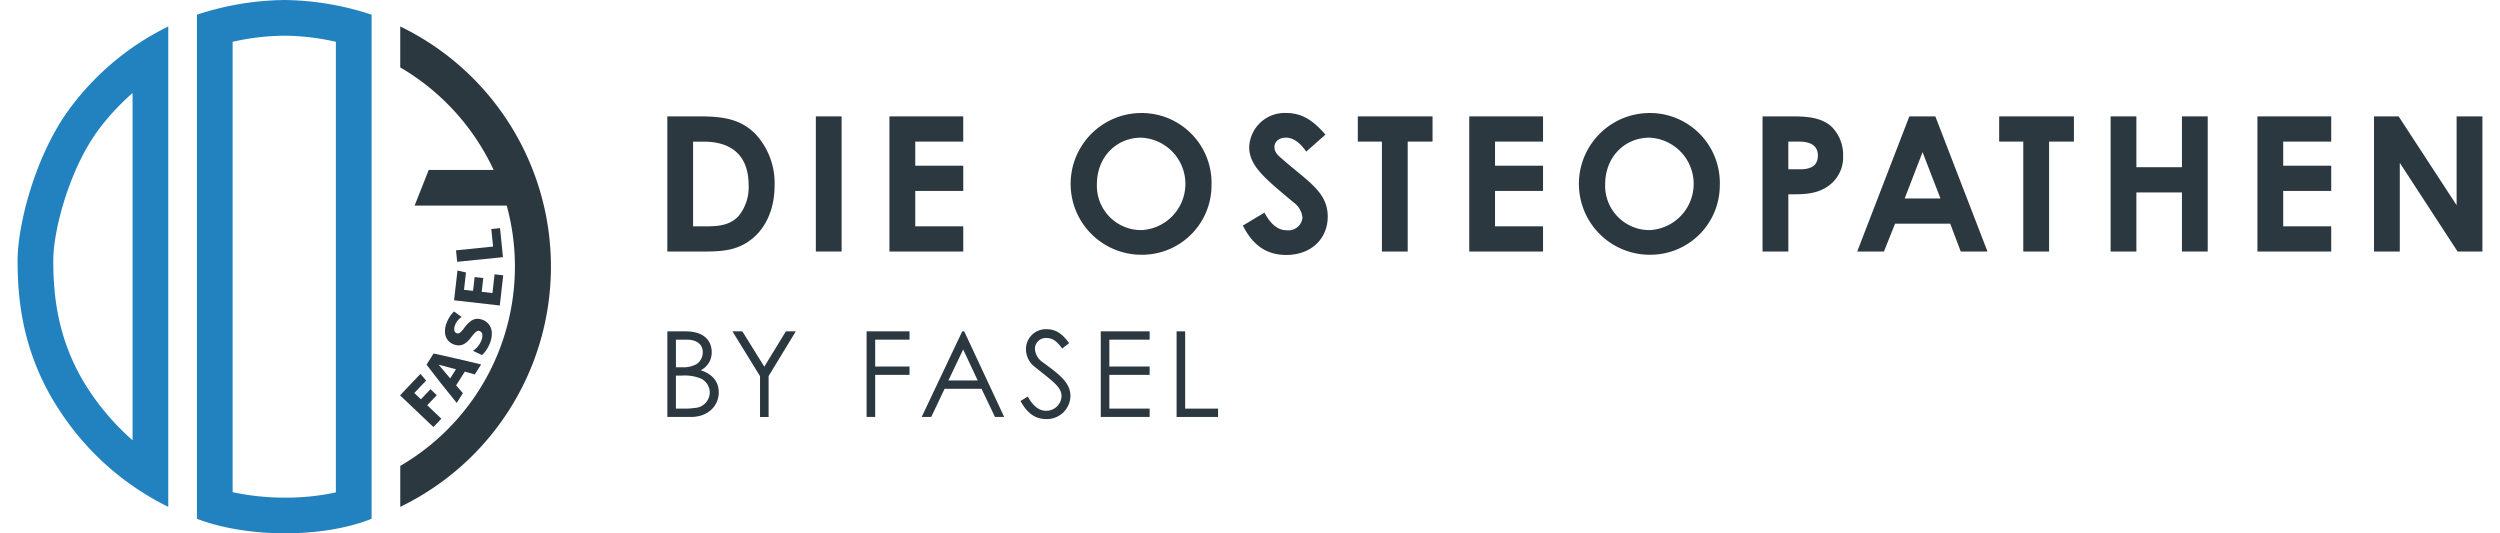
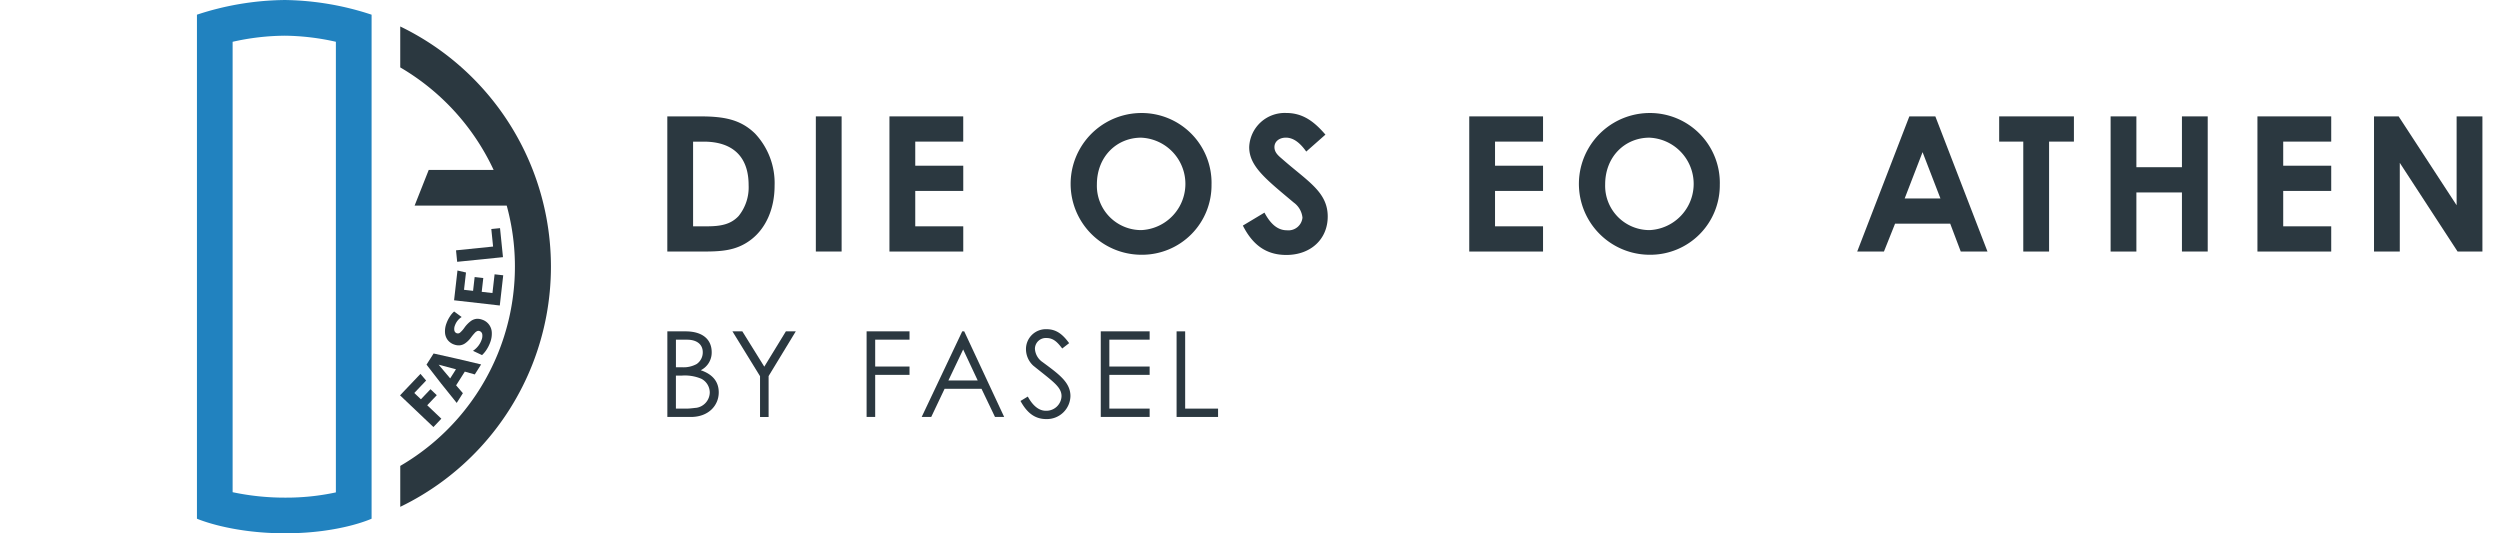
<svg xmlns="http://www.w3.org/2000/svg" height="32" id="Die-Osteopathen-by-Fasel_RGB_Hauptlogo" viewBox="0 0 404.925 87.617" width="150">
  <path d="M325.63,58.33h5.349c3.9,0,6.648.465,9.06,2.816a11.871,11.871,0,0,1,3.216,8.565c0,3.8-1.423,6.959-3.8,8.814-2.537,1.98-5.166,2.009-8.411,2.009H325.63Zm4.235,4.143V76.391h2.226c2.321,0,3.96-.308,5.258-1.7a7.5,7.5,0,0,0,1.639-5.071c0-4.638-2.567-7.142-7.392-7.142h-1.731Z" data-name="Pfad 1" fill="#2b3840" id="Pfad_1" transform="translate(-218.893 -39.21)" />
  <path d="M400.07,58.33h4.235v22.2H400.07Z" data-name="Pfad 2" fill="#2b3840" id="Pfad_2" transform="translate(-268.932 -39.21)" />
  <path d="M436.96,58.33h12.122v4.143H441.2v3.96h7.887v4.143H441.2v5.815h7.887v4.143H436.96Z" data-name="Pfad 3" fill="#2b3840" id="Pfad_3" transform="translate(-293.73 -39.21)" />
  <path d="M551.009,68.358a11.413,11.413,0,0,1-11.473,11.568,11.643,11.643,0,0,1-.059-23.286,11.48,11.48,0,0,1,11.535,11.722Zm-18.831,0a7.274,7.274,0,0,0,7.329,7.516,7.6,7.6,0,0,0-.062-15.183c-3.989,0-7.267,3.091-7.267,7.67Z" data-name="Pfad 4" fill="#2b3840" id="Pfad_4" transform="translate(-354.868 -38.074)" />
  <path d="M617.613,72.99c1.019,1.918,2.2,2.907,3.681,2.907a2.317,2.317,0,0,0,2.567-2.072,3.479,3.479,0,0,0-1.423-2.475c-4.609-3.865-7.329-5.969-7.329-9.122a5.838,5.838,0,0,1,6.094-5.6c2.812,0,4.671,1.514,6.431,3.556l-3.153,2.783c-1.052-1.485-2.134-2.288-3.34-2.288-1.115,0-1.885.649-1.885,1.547s.649,1.423,1.3,1.98c4.143,3.648,7.454,5.382,7.454,9.434,0,3.711-2.783,6.31-6.8,6.31-3.248,0-5.5-1.577-7.142-4.825l3.556-2.134Z" data-name="Pfad 5" fill="#2b3840" id="Pfad_5" transform="translate(-412.779 -38.067)" />
-   <path d="M671.69,58.33h12.279v4.143h-4.081V80.534h-4.235V62.473h-3.96V58.33Z" data-name="Pfad 6" fill="#2b3840" id="Pfad_6" transform="translate(-451.519 -39.21)" />
  <path d="M727.55,58.33h12.122v4.143h-7.887v3.96h7.887v4.143h-7.887v5.815h7.887v4.143H727.55Z" data-name="Pfad 7" fill="#2b3840" id="Pfad_7" transform="translate(-489.069 -39.21)" />
  <path d="M805.749,68.358a11.413,11.413,0,0,1-11.473,11.568,11.643,11.643,0,0,1-.059-23.286,11.48,11.48,0,0,1,11.535,11.722Zm-18.831,0a7.274,7.274,0,0,0,7.329,7.516,7.6,7.6,0,0,0-.062-15.183c-3.989,0-7.267,3.091-7.267,7.67Z" data-name="Pfad 8" fill="#2b3840" id="Pfad_8" transform="translate(-526.108 -38.074)" />
-   <path d="M874.54,58.33h5.166c2.875,0,4.887.433,6.277,1.793a6.522,6.522,0,0,1,1.793,4.638,5.786,5.786,0,0,1-2.812,5.258c-1.885,1.144-3.865,1.114-6.185,1.114v9.4H874.54Zm4.238,8.69h1.98c1.918,0,2.875-.741,2.875-2.258s-1.052-2.288-3.062-2.288h-1.793Z" data-name="Pfad 9" fill="#2b3840" id="Pfad_9" transform="translate(-587.877 -39.21)" />
  <path d="M930.558,58.33h4.268l8.565,22.2H939l-1.731-4.576h-9.06l-1.826,4.576H921.99l8.565-22.2Zm2.167,5.877-2.937,7.608h5.877l-2.937-7.608Z" data-name="Pfad 10" fill="#2b3840" id="Pfad_10" transform="translate(-619.774 -39.21)" />
  <path d="M993.14,58.33h12.279v4.143h-4.081V80.534H997.1V62.473h-3.96V58.33Z" data-name="Pfad 11" fill="#2b3840" id="Pfad_11" transform="translate(-667.602 -39.21)" />
  <path d="M1048.99,58.33h4.235v8.349h7.483V58.33h4.235v22.2h-4.235V70.825h-7.483v9.709h-4.235Z" data-name="Pfad 12" fill="#2b3840" id="Pfad_12" transform="translate(-705.145 -39.21)" />
  <path d="M1122.58,58.33H1134.7v4.143h-7.887v3.96h7.887v4.143h-7.887v5.815h7.887v4.143H1122.58Z" data-name="Pfad 13" fill="#2b3840" id="Pfad_13" transform="translate(-754.613 -39.21)" />
  <path d="M1180.98,58.33h4.052l9.526,14.6V58.33h4.238v22.2h-4.081l-9.493-14.567V80.534h-4.235V58.33Z" data-name="Pfad 14" fill="#2b3840" id="Pfad_14" transform="translate(-793.87 -39.21)" />
  <path d="M325.65,180.132V166.07h2.976c2.957,0,4.31,1.449,4.31,3.429a3.245,3.245,0,0,1-1.8,2.957c1.96.665,2.957,1.882,2.957,3.642,0,2.095-1.626,4.035-4.582,4.035H325.65Zm1.41-8.168H328a4.459,4.459,0,0,0,2.468-.528,2.319,2.319,0,0,0,1-1.941c0-1.252-.941-2.055-2.567-2.055h-1.842Zm0,6.8h1.7c.606,0,1.216-.1,1.685-.138a2.6,2.6,0,0,0,2.173-2.508,2.565,2.565,0,0,0-1.37-2.252,6.889,6.889,0,0,0-3.232-.528h-.96v5.425Z" data-name="Pfad 15" fill="#2b3840" id="Pfad_15" transform="translate(-218.906 -111.634)" />
  <path d="M362.8,173.416l-4.523-7.346h1.626l3.606,5.8,3.547-5.8h1.626l-4.464,7.346v6.72H362.81v-6.72Z" data-name="Pfad 16" fill="#2b3840" id="Pfad_16" transform="translate(-240.84 -111.634)" />
  <path d="M425.51,166.07h7.051v1.37h-5.641v4.409h5.641v1.37h-5.641v6.913H425.51V166.07Z" data-name="Pfad 17" fill="#2b3840" id="Pfad_17" transform="translate(-286.033 -111.634)" />
  <path d="M460.108,166.07l6.562,14.062h-1.508l-2.213-4.622H456.88l-2.193,4.622H453.12l6.661-14.062h.334Zm-.174,2.976-2.429,5.094h4.818Z" data-name="Pfad 18" fill="#2b3840" id="Pfad_18" transform="translate(-304.593 -111.634)" />
  <path d="M509.491,168.156c-.764-1-1.429-1.724-2.586-1.724a1.784,1.784,0,0,0-1.9,1.783,2.838,2.838,0,0,0,1.252,2.173c2.645,1.957,4.582,3.311,4.582,5.582a3.872,3.872,0,0,1-3.956,3.779c-1.94,0-3.212-1.078-4.251-2.976l1.2-.724c.842,1.547,1.862,2.331,2.937,2.331a2.492,2.492,0,0,0,2.606-2.39c0-1.547-1.449-2.429-4.641-5.015a3.685,3.685,0,0,1-1.2-2.7,3.264,3.264,0,0,1,3.409-3.291c1.724,0,2.76,1.039,3.681,2.291l-1.137.882Z" data-name="Pfad 19" fill="#2b3840" id="Pfad_19" transform="translate(-337.874 -110.902)" />
  <path d="M542.87,166.07H550.9v1.37h-6.621v4.409H550.9v1.37h-6.621v5.543H550.9v1.37H542.87V166.07Z" data-name="Pfad 20" fill="#2b3840" id="Pfad_20" transform="translate(-364.924 -111.634)" />
  <path d="M580.87,166.07h1.409v12.692h5.405v1.37H580.87Z" data-name="Pfad 21" fill="#2b3840" id="Pfad_21" transform="translate(-390.468 -111.634)" />
  <path d="M104.234,5.864a39.705,39.705,0,0,1,8.48,1V80.891a38.743,38.743,0,0,1-8.342.862,41.156,41.156,0,0,1-8.621-.895V6.867a39.741,39.741,0,0,1,8.48-1m0-5.864A47.272,47.272,0,0,0,89.89,2.413v82.8s5.454,2.4,14.485,2.4,14.206-2.4,14.206-2.4V2.413A47.306,47.306,0,0,0,104.234,0Z" data-name="Pfad 22" fill="#2182bf" id="Pfad_22" transform="translate(-60.425)" />
-   <path d="M18.89,24.189V81.253A41.28,41.28,0,0,1,11.836,73.2C6.543,65.247,5.864,57.511,5.864,51.66c0-4.881,2.649-15.131,7.621-21.683A39.41,39.41,0,0,1,18.89,24.2M24.754,13.27A44.312,44.312,0,0,0,8.814,26.424C2.845,34.288,0,46.013,0,51.654S.511,66.762,6.956,76.444a44.973,44.973,0,0,0,17.8,15.744V13.27Z" data-name="Pfad 23" fill="#2182bf" id="Pfad_23" transform="translate(0 -8.92)" />
  <path d="M191.67,190.91l3.357-3.53.931,1.095-1.944,2.045,1.088,1.033,1.573-1.655,1.036.983-1.573,1.655,2.321,2.206-1.3,1.373-5.481-5.205Z" data-name="Pfad 24" fill="#2b3840" id="Pfad_24" transform="translate(-128.843 -125.959)" />
  <path d="M207.4,182.169q-1.244-1.573-2.458-3.176l1.164-1.832q1.967.428,3.917.878t3.891.921l-1.042,1.642-1.639-.462-1.429,2.255c.37.429.744.859,1.114,1.288l-1.016,1.6q-1.254-1.544-2.5-3.117Zm1.429-.915.951-1.5c-.941-.259-1.888-.508-2.845-.754q.954,1.146,1.895,2.252Z" data-name="Pfad 25" fill="#2b3840" id="Pfad_25" transform="translate(-137.763 -119.089)" />
  <path d="M218.782,162.564a3.68,3.68,0,0,0,.836-.764,3.482,3.482,0,0,0,.567-1.01,1.78,1.78,0,0,0,.118-.954.657.657,0,0,0-.439-.515.517.517,0,0,0-.383,0,1.278,1.278,0,0,0-.423.321,8.461,8.461,0,0,0-.613.744,4.1,4.1,0,0,1-.944.941,1.891,1.891,0,0,1-.9.338,2.152,2.152,0,0,1-.9-.128,2.266,2.266,0,0,1-1.075-.751,2.232,2.232,0,0,1-.439-1.206,3.638,3.638,0,0,1,.236-1.527,5.331,5.331,0,0,1,.547-1.1,3.87,3.87,0,0,1,.715-.849l1.236.908a2.681,2.681,0,0,0-1.1,1.37,1.51,1.51,0,0,0-.1.836.59.59,0,0,0,.393.459.551.551,0,0,0,.541-.1,4.377,4.377,0,0,0,.711-.8,4.816,4.816,0,0,1,1.052-1.092,1.93,1.93,0,0,1,.941-.374,2.163,2.163,0,0,1,.911.131,2.3,2.3,0,0,1,1.6,2.091,4.006,4.006,0,0,1-.259,1.639,5.833,5.833,0,0,1-.58,1.173,4.626,4.626,0,0,1-.764.924l-1.482-.7Z" data-name="Pfad 26" fill="#2b3840" id="Pfad_26" transform="translate(-143.968 -104.932)" />
  <path d="M218.76,140.471l.557-4.891,1.4.325-.325,2.845,1.488.17.259-2.268,1.419.161-.259,2.268,1.764.2.351-3.078,1.419.161-.564,4.963-7.51-.856Z" data-name="Pfad 27" fill="#2b3840" id="Pfad_27" transform="translate(-147.053 -91.139)" />
  <path d="M219.92,119.87l-.19-1.885,6.09-.62-.292-2.881,1.432-.144.485,4.766-7.519.764Z" data-name="Pfad 28" fill="#2b3840" id="Pfad_28" transform="translate(-147.705 -76.861)" />
  <path d="M191.78,13.28V20a38.16,38.16,0,0,1,15.34,16.842h-10.66l-2.321,5.864h15.134a37.882,37.882,0,0,1-17.491,42.76v6.723a43.821,43.821,0,0,0,0-78.911Z" data-name="Pfad 29" fill="#2b3840" id="Pfad_29" transform="translate(-128.917 -8.927)" />
</svg>